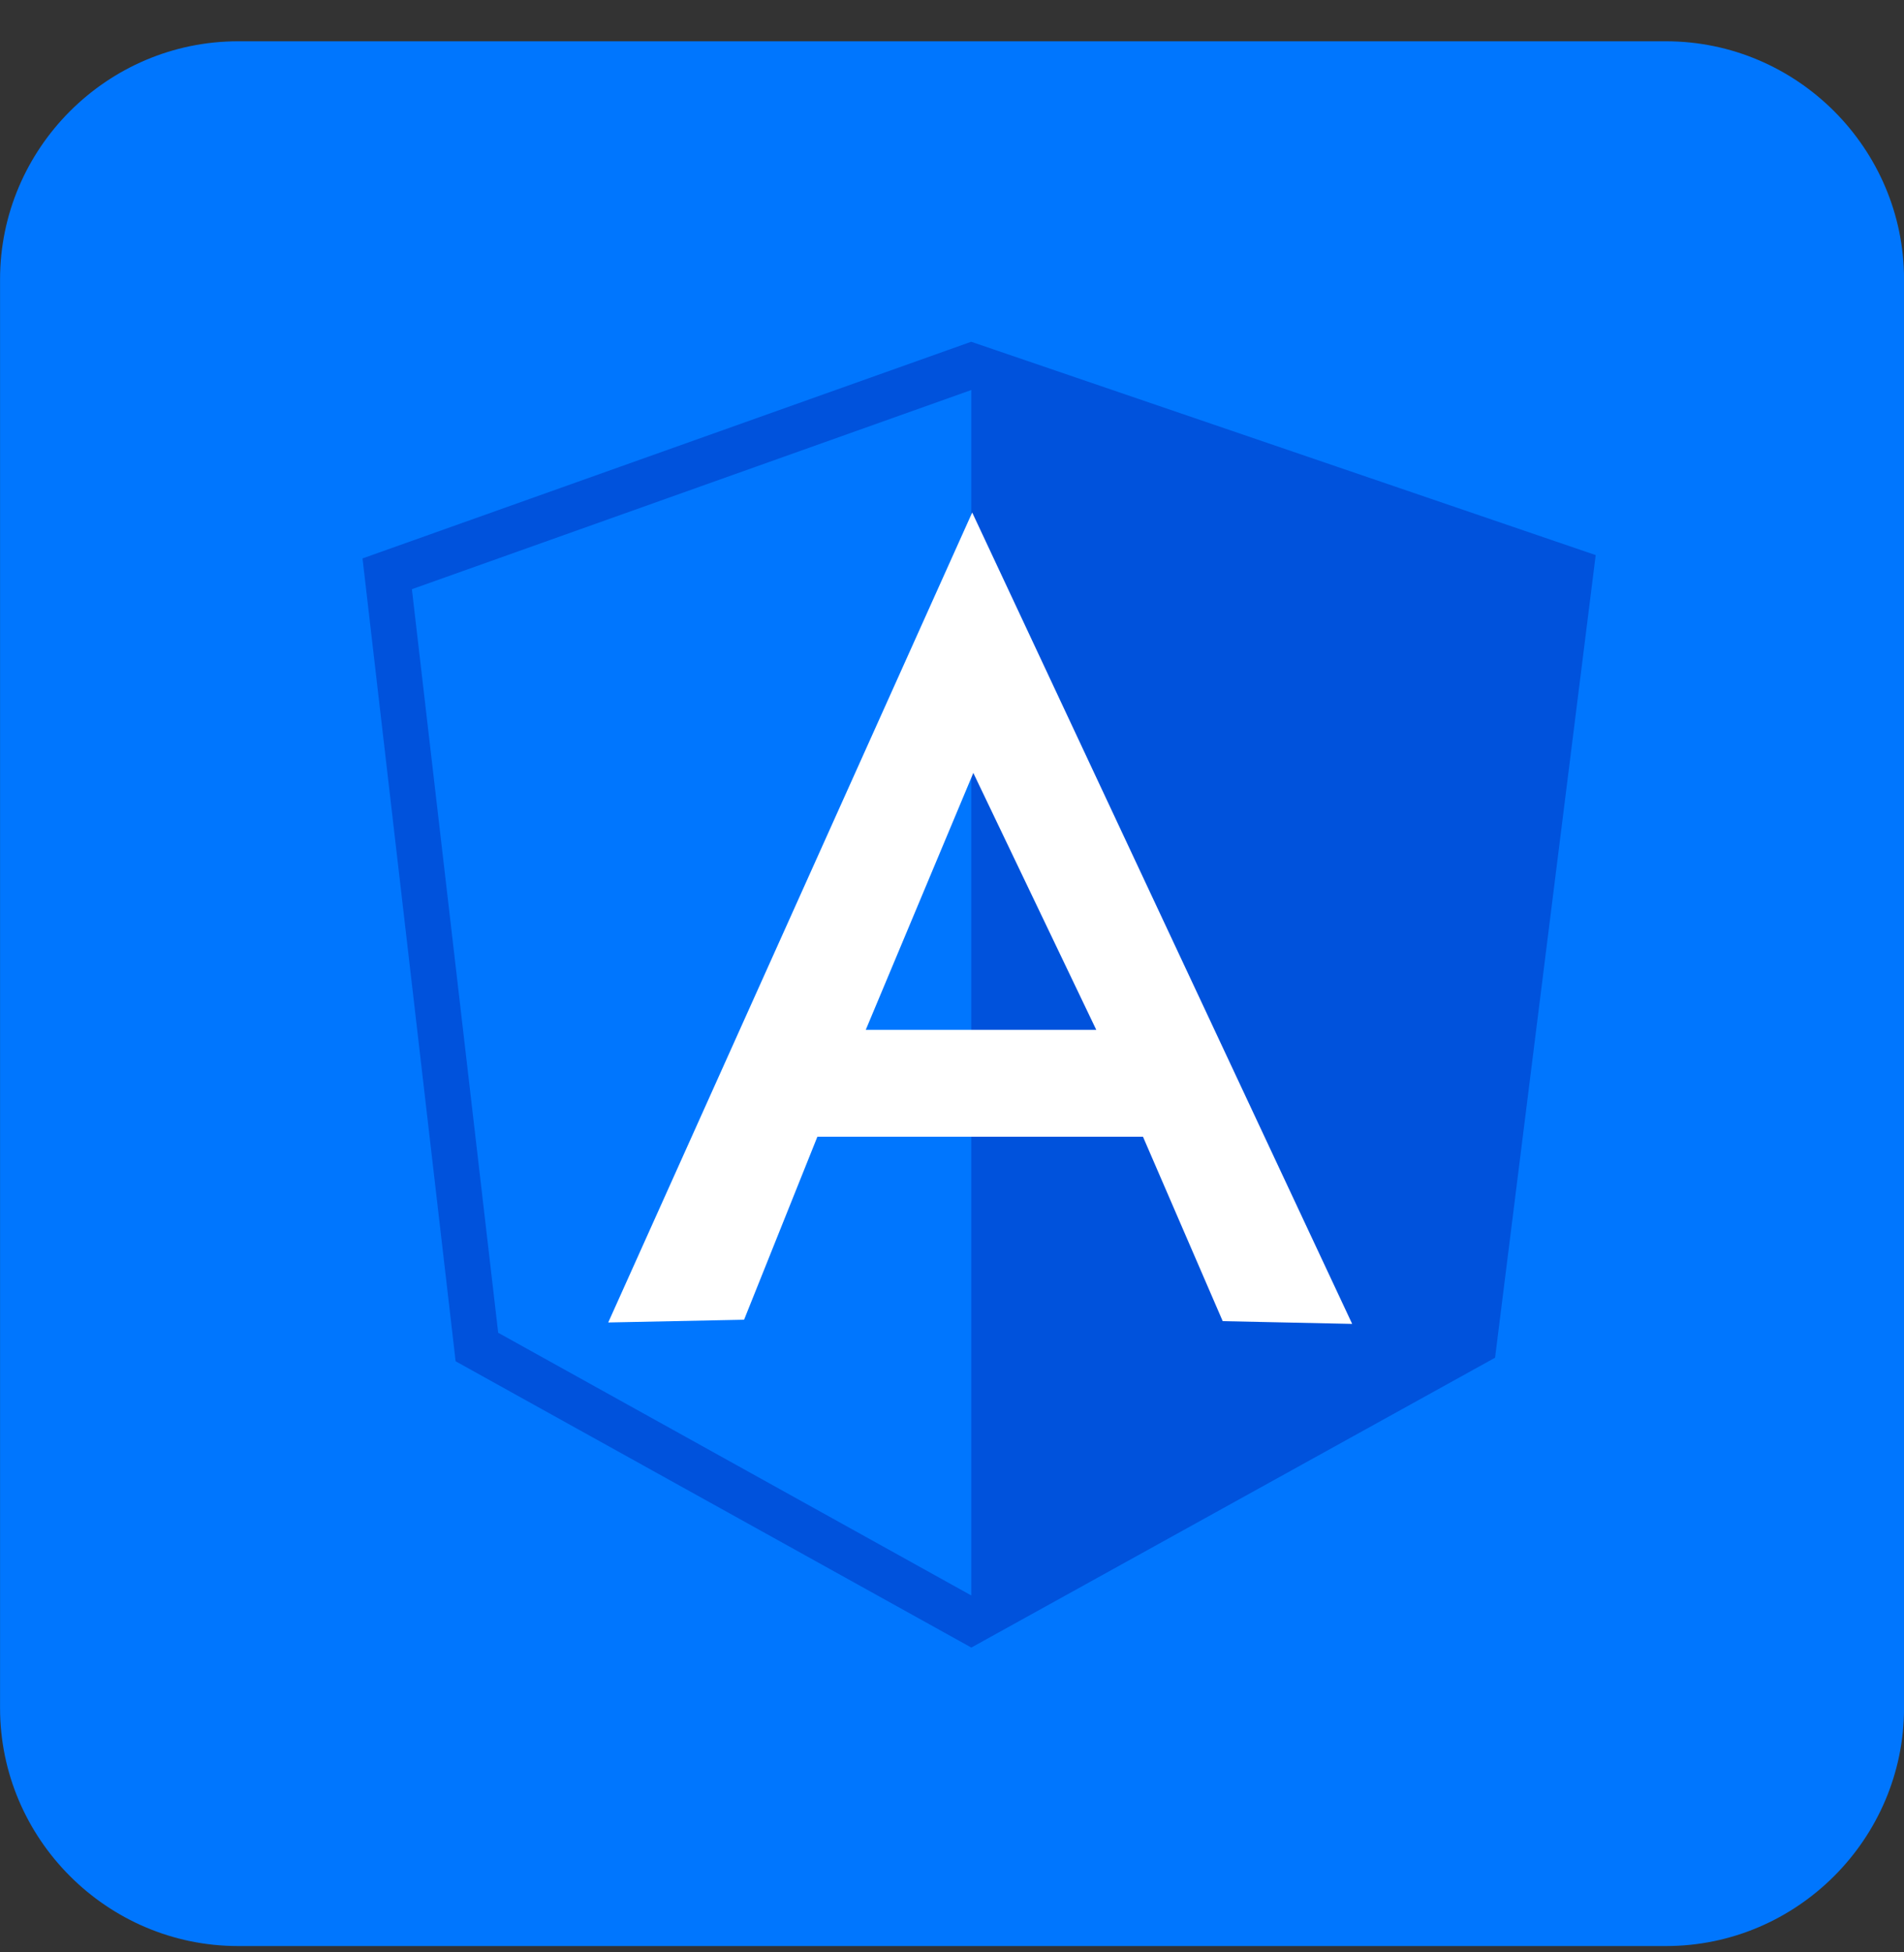
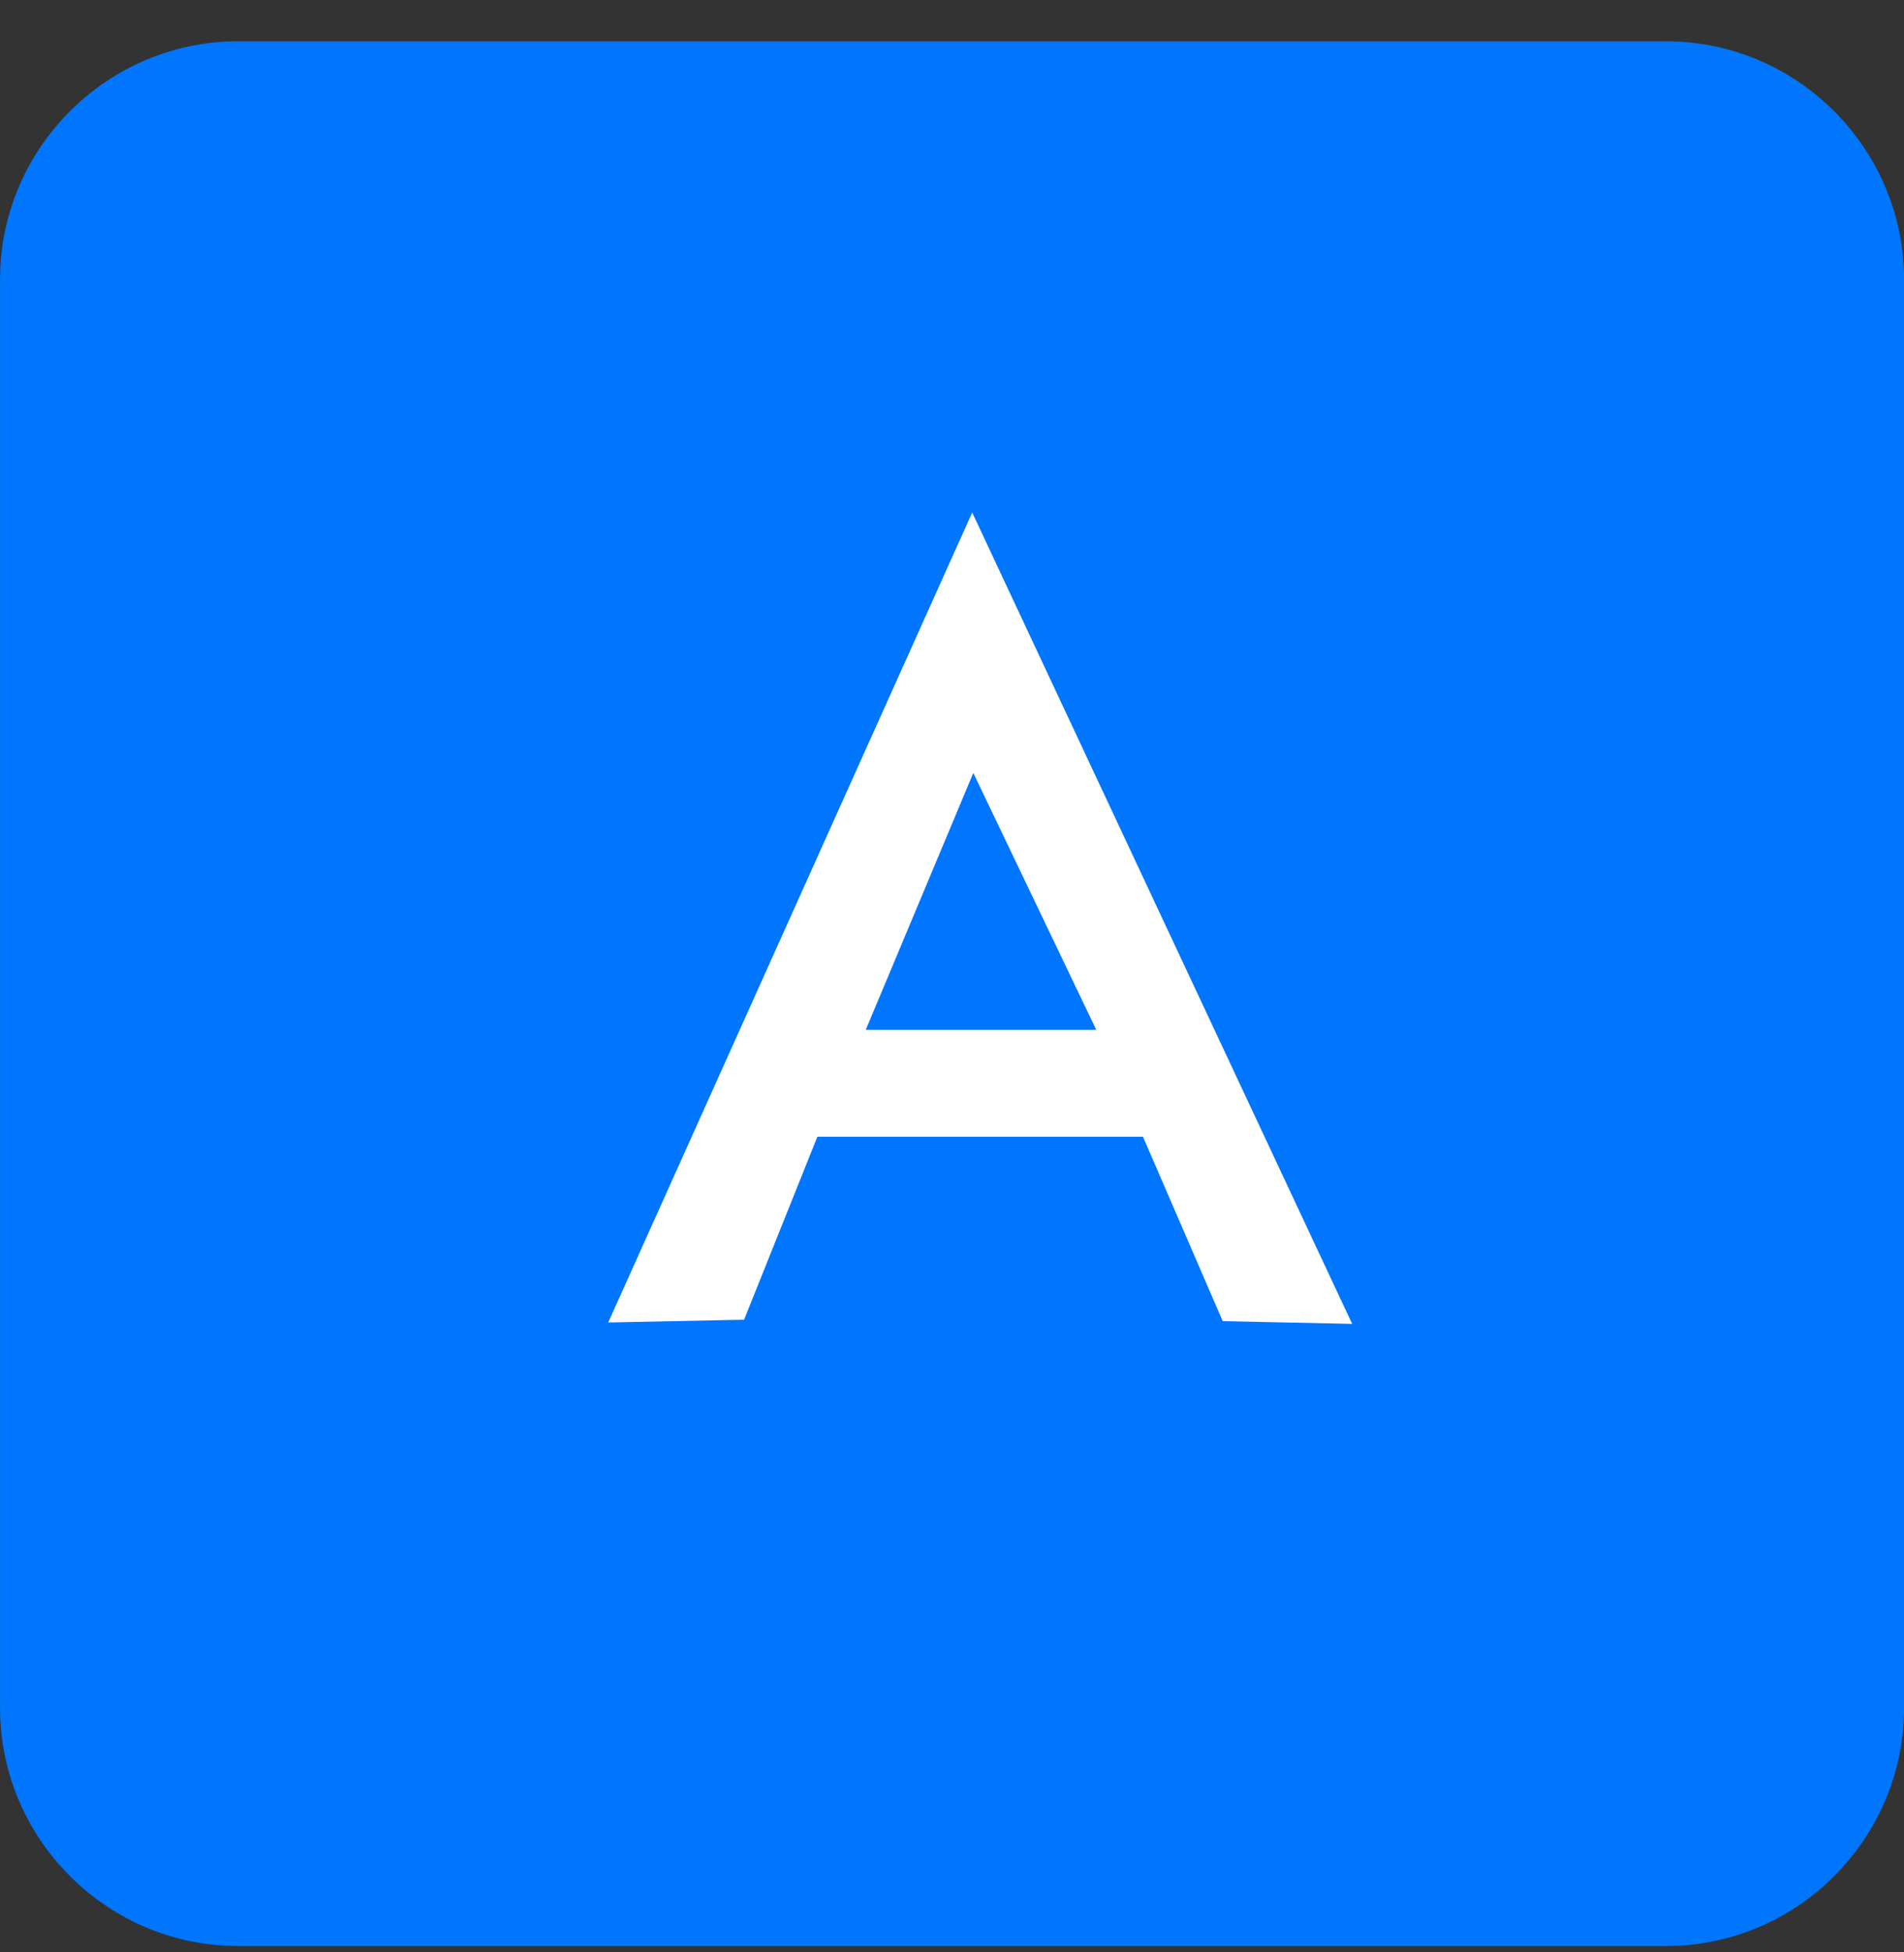
<svg xmlns="http://www.w3.org/2000/svg" height="41" viewBox="0 0 40 41" width="40">
  <rect x="0" y="0" width="40" height="41" fill="#333333" stroke="none" />
  <g fill="none" fill-rule="evenodd" transform="translate(.001 .867)">
    <path d="m35 40h-30c-2.75 0-5-2.25-5-5v-30c0-2.75 2.25-5 5-5h30c2.75 0 5 2.25 5 5v30c0 2.75-2.25 5-5 5" fill="#0076fe" />
    <path d="m20.405 32.638v-25.315l-11.753 4.182 1.812 15.615z" fill="#0076fe" />
-     <path d="m20.405 7.323v25.315l-9.94-5.517-1.813-15.615 11.753-4.183zm-.003-1.013-12.787 4.55 1.956 16.86 10.834 6.012 11.003-6.087 2.114-16.855z" fill="#0052dc" />
    <path d="m20.443 15.357 2.587 5.403h-4.843l2.263-5.403zm-.02-5.46-7.646 17.008 2.854-.058 1.54-3.843h6.84l1.675 3.873 2.72.058-7.982-17.038z" fill="#fff" />
  </g>
</svg>